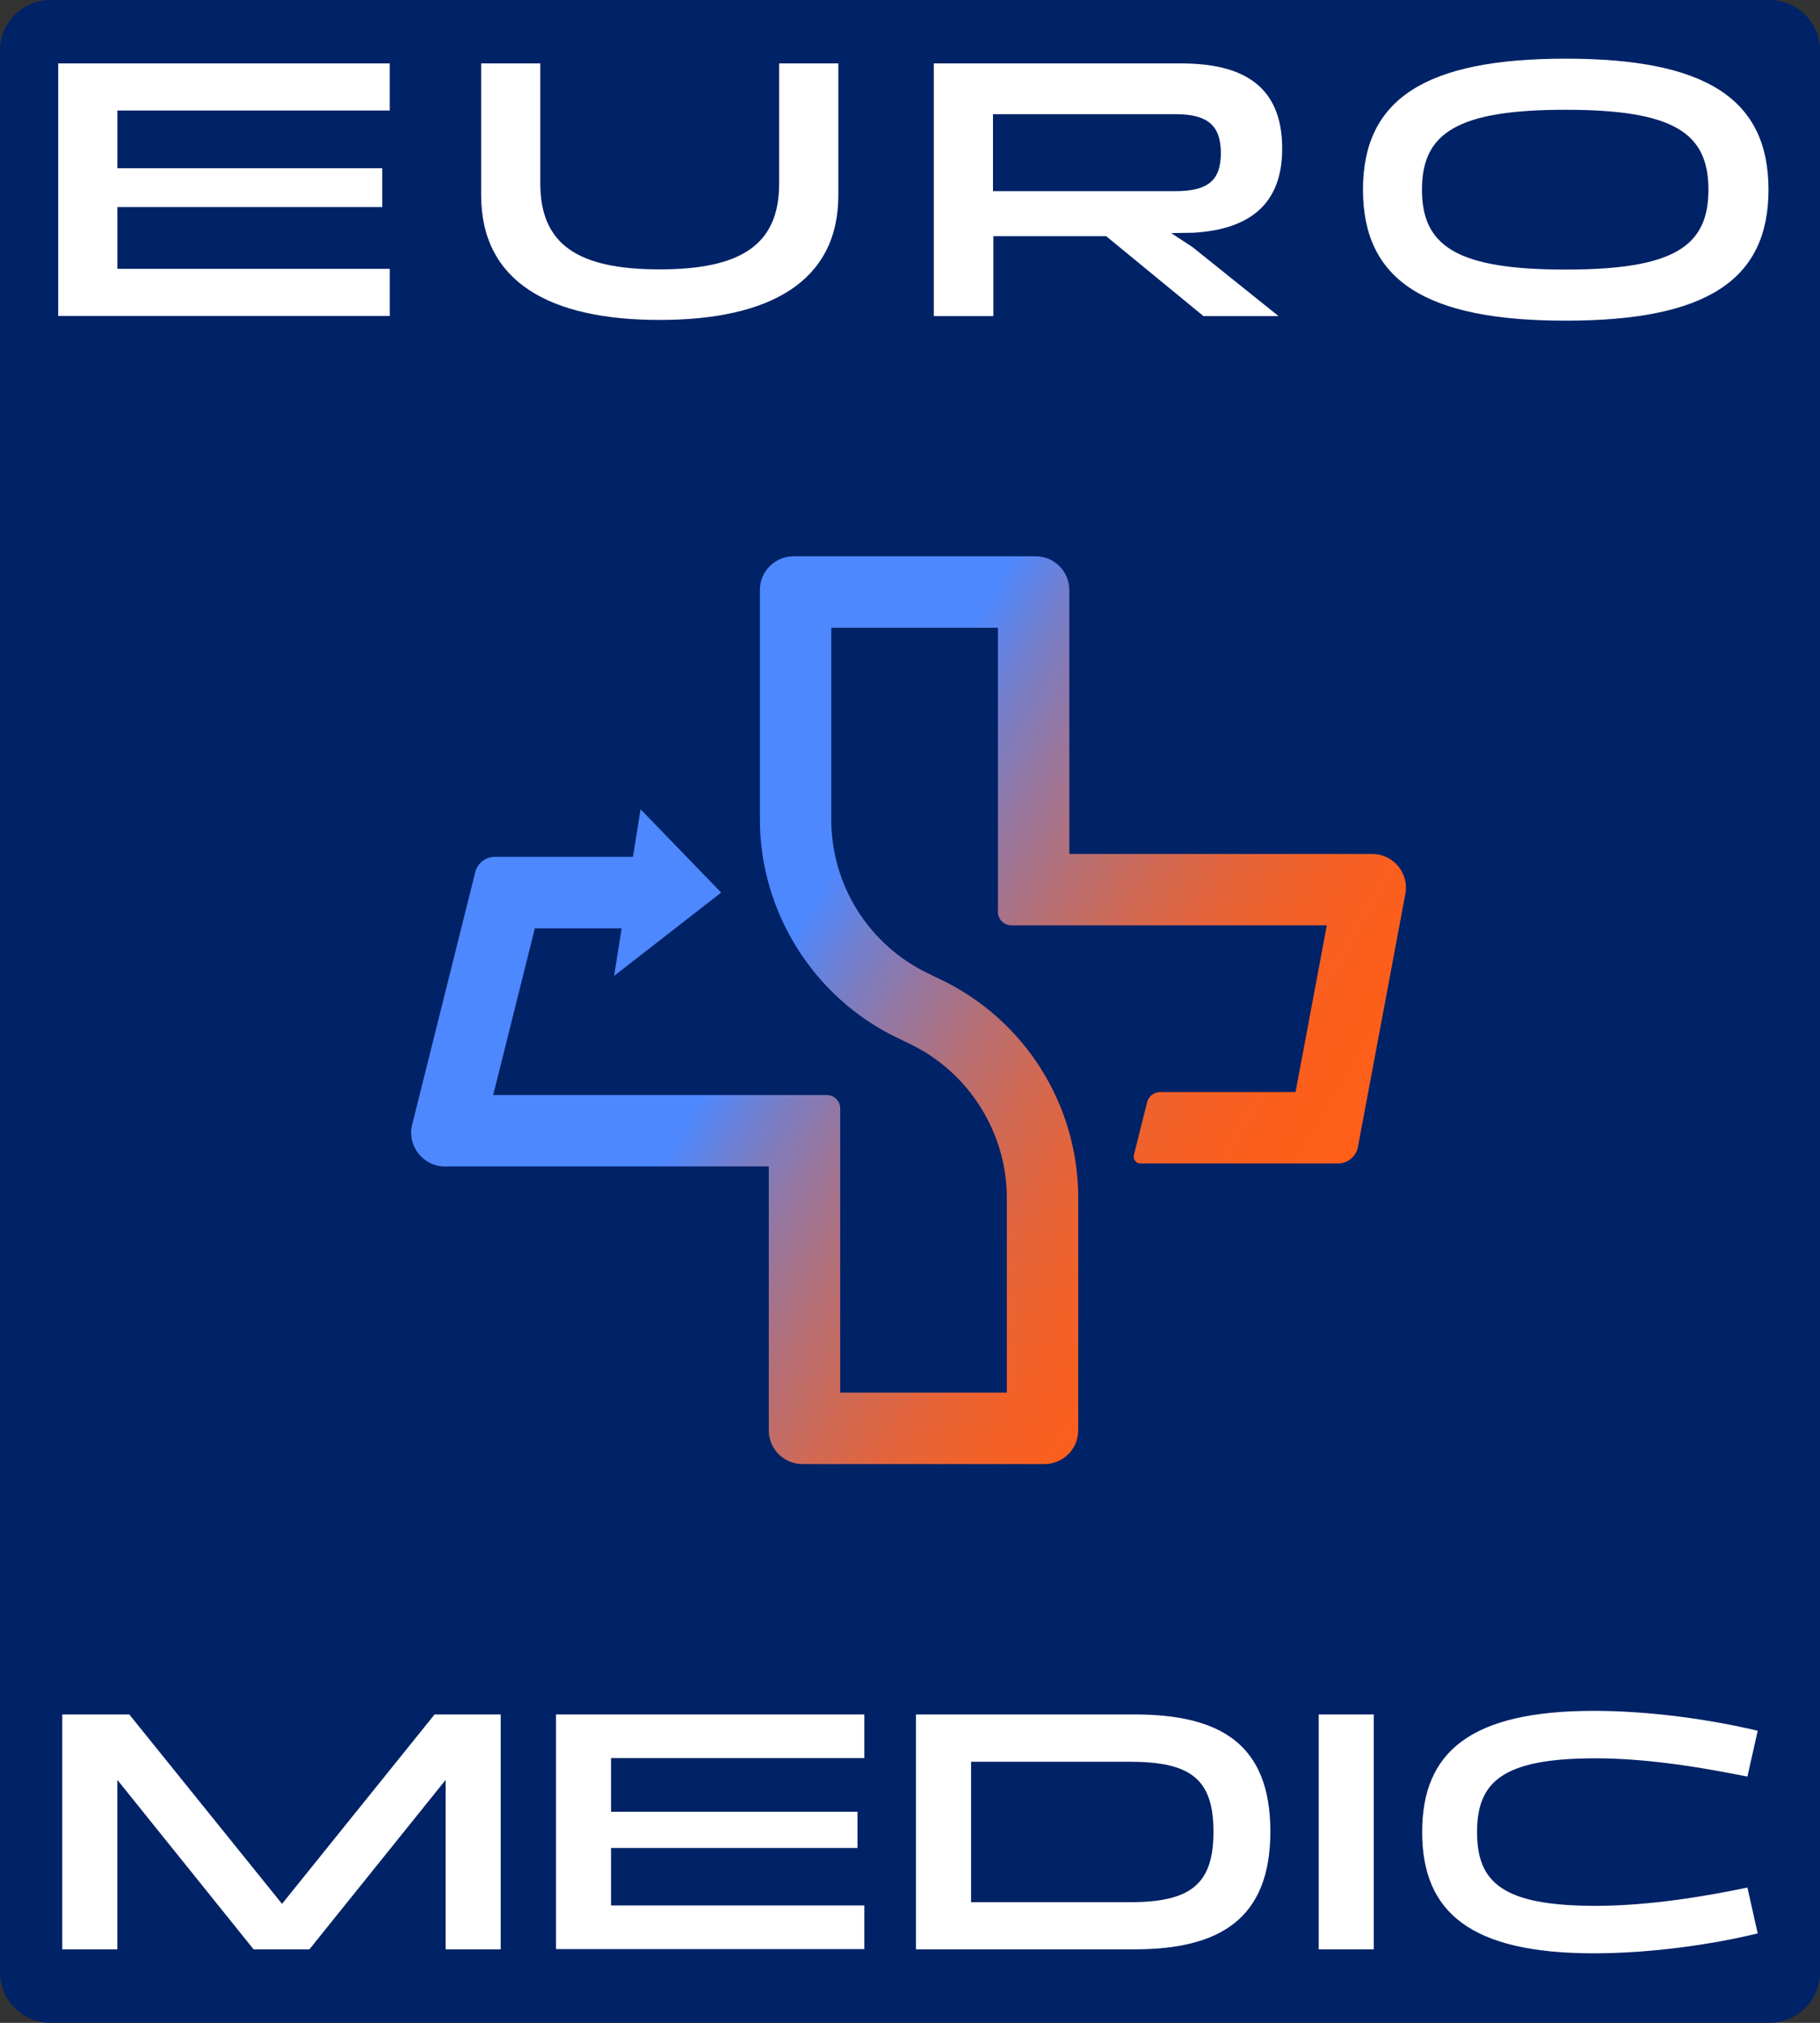
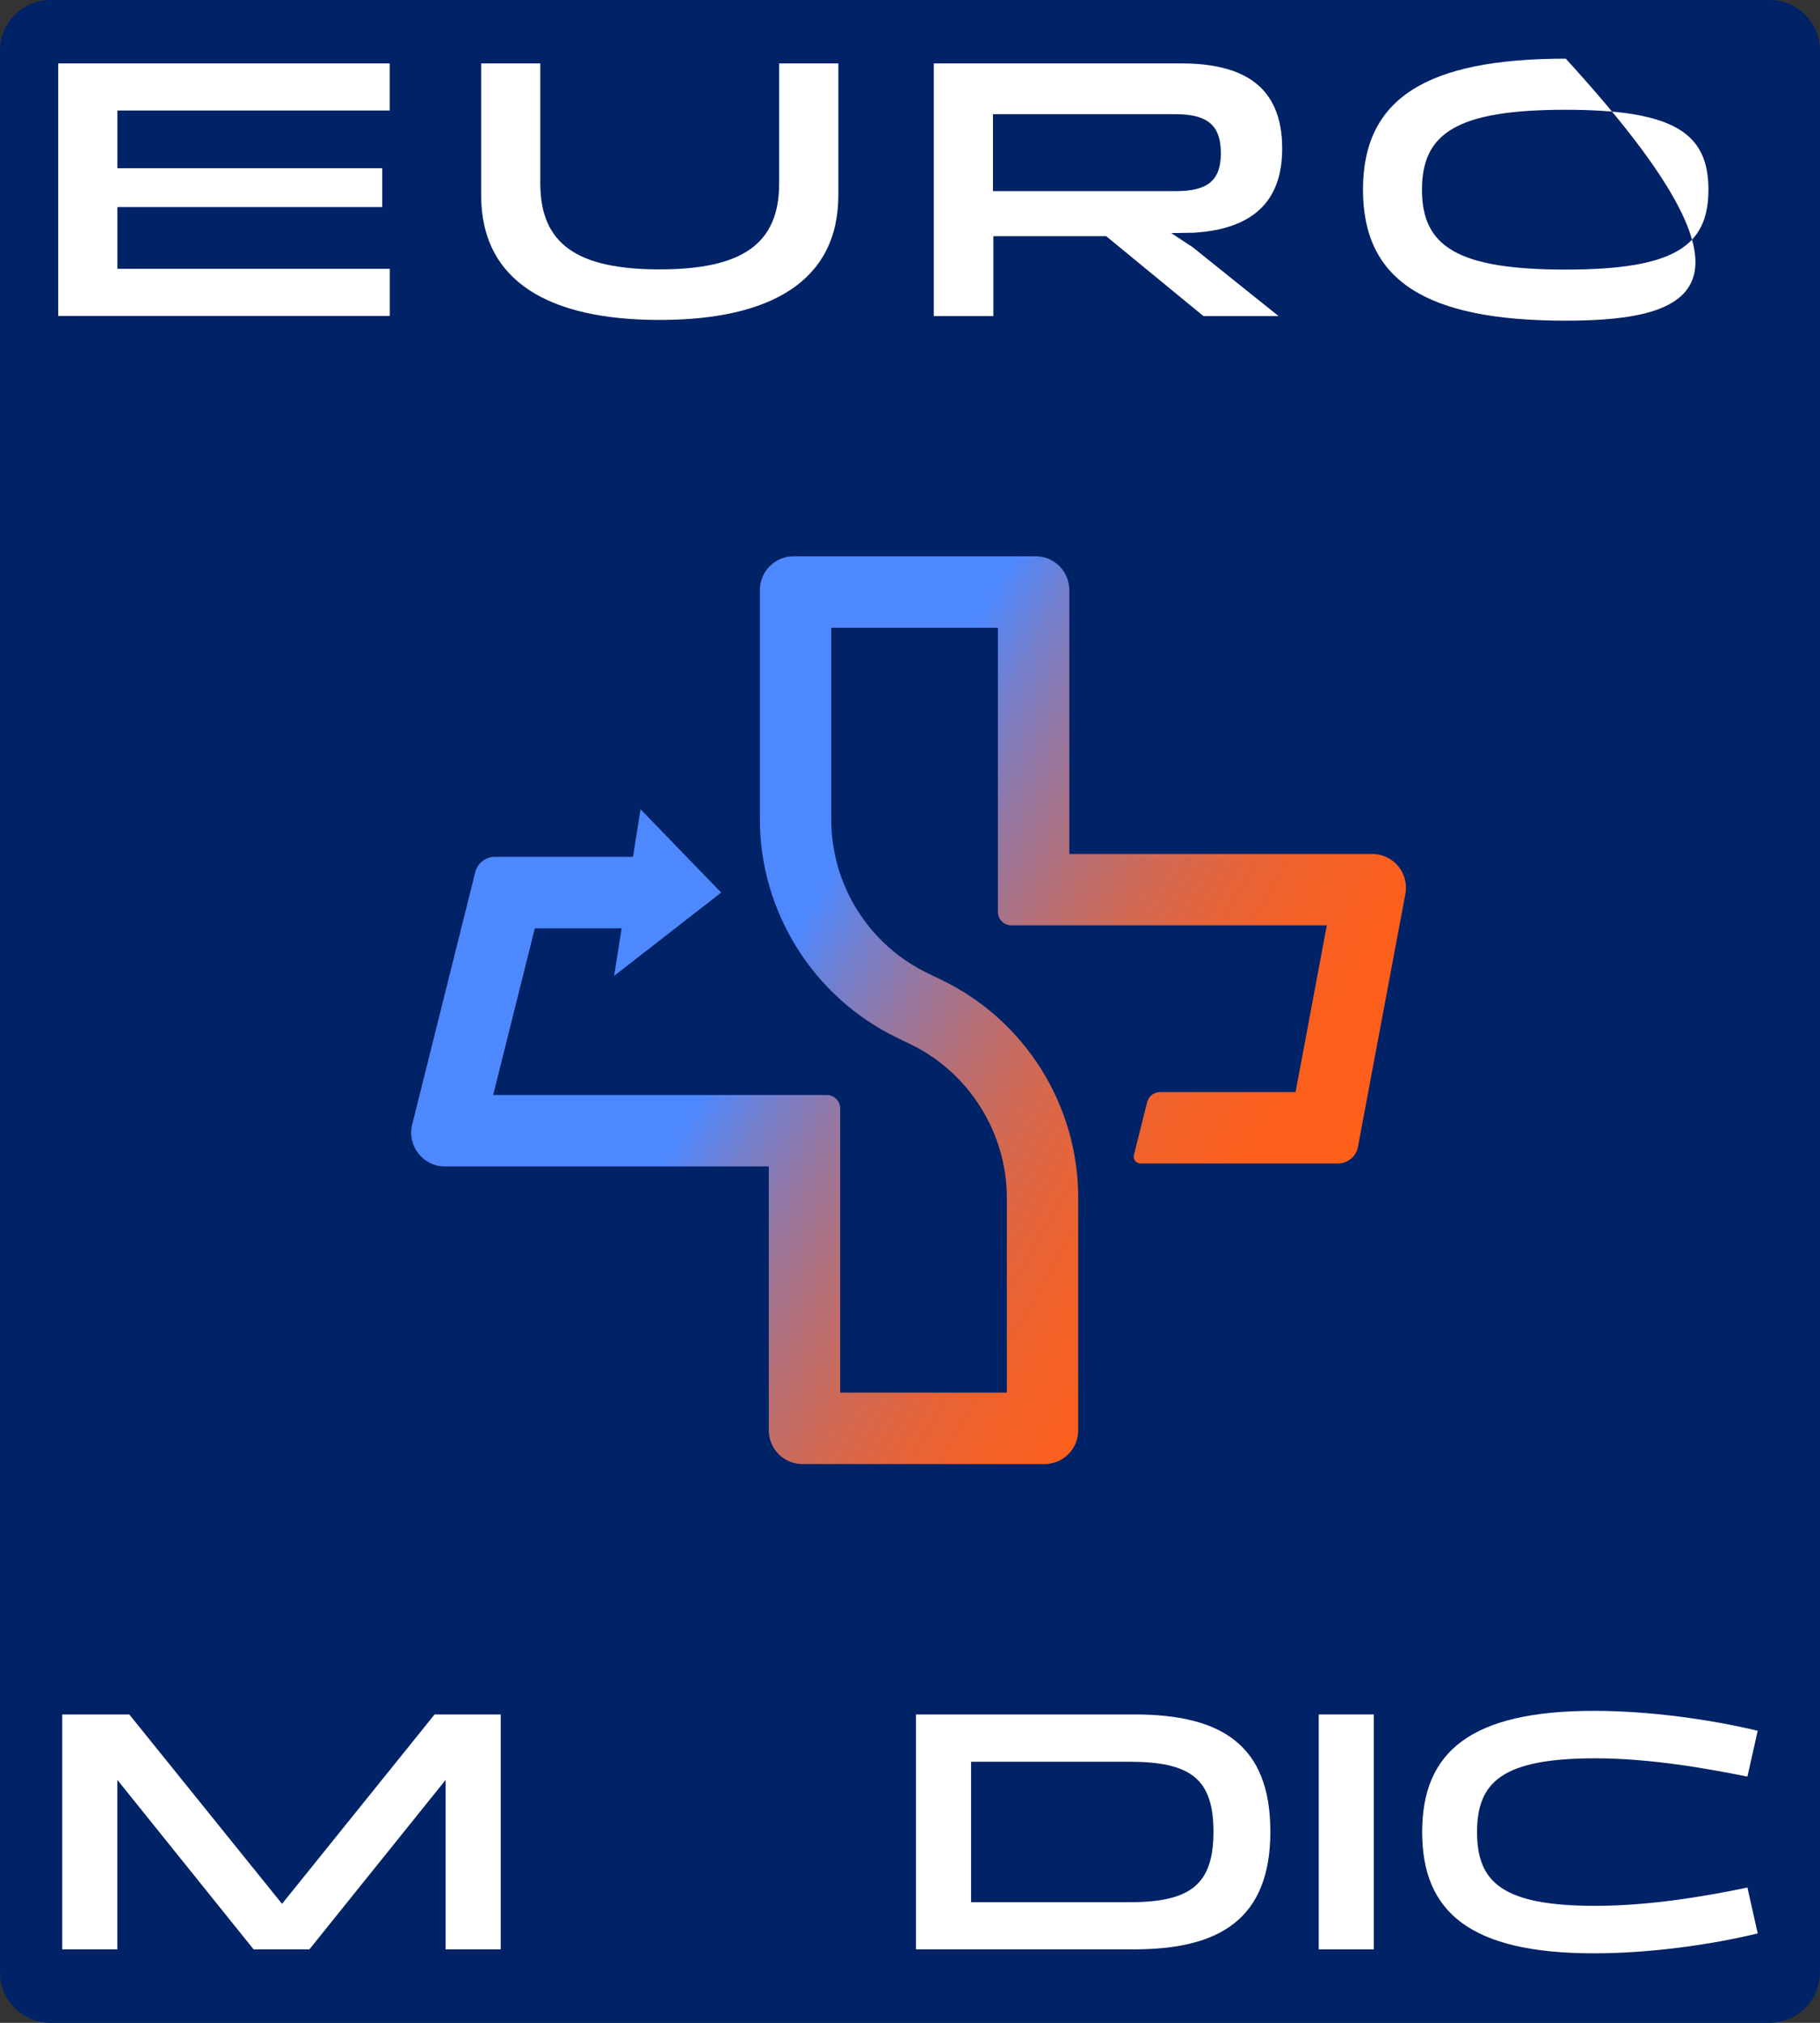
<svg xmlns="http://www.w3.org/2000/svg" width="270" height="300" viewBox="0 0 270 300" fill="none">
  <rect x="0" y="0" width="270" height="300" fill="#333333" stroke="none" />
  <g clip-path="url(#clip0_1179_2565)">
    <g clip-path="url(#clip1_1179_2565)">
      <path d="M7.5 0H262.5C266.64 0 270 3.36 270 7.5V292.5C270 296.64 266.64 300 262.5 300H7.5C3.36 300 0 296.64 0 292.5V7.5C0 3.36 3.36 0 7.5 0Z" fill="#002266" />
      <path d="M8.635 46.855V9.405H57.82V16.39H17.415V24.95H56.71V30.71H17.415V39.87H57.825V46.855H8.635Z" fill="white" />
      <path d="M115.595 9.405H124.37V28.945C124.37 41.8 114.15 47.45 97.85 47.45C81.55 47.45 71.38 41.8 71.38 28.945V9.405H80.155V27.205C80.155 36.2 85.645 39.95 97.845 39.95C110.045 39.95 115.59 36.225 115.59 27.205V9.405H115.595Z" fill="white" />
      <path d="M138.53 46.855V9.405H175.215C184.425 9.405 190.215 12.75 190.215 22.04C190.215 30.11 185.595 33.995 177.09 34.515L173.75 34.57L176.93 36.66L189.675 46.88H178.535L164.105 35.03H147.365V46.88H138.585L138.53 46.855ZM147.31 28.345H174.43C179.215 28.345 181.115 26.74 181.115 22.695C181.115 18.65 179.185 16.935 174.43 16.935H147.31V28.35V28.345Z" fill="white" />
-       <path d="M202.2 28.13C202.2 14.68 211.465 8.7 232.28 8.7C253.095 8.7 262.36 14.68 262.36 28.13C262.36 41.58 253.095 47.56 232.28 47.56C211.465 47.56 202.2 41.58 202.2 28.13ZM253.45 28.13C253.45 19.735 248.34 16.28 232.255 16.28C216.17 16.28 210.95 19.73 210.95 28.13C210.95 36.53 216.17 39.98 232.255 39.98C248.34 39.98 253.45 36.53 253.45 28.13Z" fill="white" />
+       <path d="M202.2 28.13C202.2 14.68 211.465 8.7 232.28 8.7C262.36 41.58 253.095 47.56 232.28 47.56C211.465 47.56 202.2 41.58 202.2 28.13ZM253.45 28.13C253.45 19.735 248.34 16.28 232.255 16.28C216.17 16.28 210.95 19.73 210.95 28.13C210.95 36.53 216.17 39.98 232.255 39.98C248.34 39.98 253.45 36.53 253.45 28.13Z" fill="white" />
      <path d="M9.235 289.1V254.265H19.18L41.84 282.355L64.47 254.265H74.28V289.1H66.11V263.97L45.9 289.1H37.62L17.41 263.97V289.1H9.24H9.235Z" fill="white" />
-       <path d="M82.481 289.1V254.265H128.225V260.74H90.65V268.695H127.205V274.07H90.65V282.59H128.225V289.065H82.481V289.09V289.1Z" fill="white" />
      <path d="M135.885 289.1V254.265H168.3C181.015 254.265 188.46 258.645 188.46 271.63C188.46 284.615 180.905 289.1 168.3 289.1H135.885ZM144.06 282.11H167.55C176.53 282.11 180.02 279.555 180.02 271.655C180.02 263.755 176.555 261.28 167.55 261.28H144.06V282.11Z" fill="white" />
      <path d="M195.635 289.1V254.265H203.805V289.1H195.635Z" fill="white" />
      <path d="M236.705 282.65C244.82 282.65 253.34 281.17 259.23 279.935L260.76 286.735C253.825 288.43 244.715 289.69 236.46 289.69C218.235 289.69 210.98 283.67 210.98 271.71C210.98 259.75 218.235 253.73 236.46 253.73C244.74 253.73 253.825 255.02 260.76 256.685L259.23 263.485C253.37 262.3 244.825 260.77 236.705 260.77C222.915 260.77 219.125 264.235 219.125 271.71C219.125 279.185 222.915 282.65 236.705 282.65Z" fill="white" />
    </g>
    <path d="M158.635 126.64V87.5C158.635 84.74 156.395 82.5 153.635 82.5H117.73C114.97 82.5 112.73 84.74 112.73 87.5V121.54C112.73 135.24 120.705 147.935 133.045 153.885L135.045 154.85C143.745 159.045 149.365 167.995 149.365 177.65V206.535H124.645V164.395C124.645 163.29 123.75 162.395 122.645 162.395H73.165L79.345 137.675H92.22L91.1 144.735L106.99 132.375L95.025 120.015L93.905 127.075H73.415C72.04 127.075 70.84 128.01 70.505 129.345L61.15 166.775C60.36 169.93 62.75 172.99 66 172.99H114.05V212.13C114.05 214.89 116.29 217.13 119.05 217.13H154.955C157.715 217.13 159.955 214.89 159.955 212.13V177.65C159.955 163.86 152.06 151.29 139.64 145.305L137.64 144.34C128.885 140.12 123.32 131.26 123.32 121.54V93.095H148.04V135.235C148.04 136.34 148.935 137.235 150.04 137.235H196.835L192.2 161.955H172.115C171.195 161.955 170.395 162.58 170.175 163.47L168.215 171.305C168.055 171.935 168.535 172.55 169.185 172.55H198.5C199.945 172.55 201.185 171.52 201.45 170.105L208.49 132.57C209.065 129.495 206.705 126.65 203.575 126.65H158.635V126.64Z" fill="url(#paint0_linear_1179_2565)" />
  </g>
  <defs>
    <linearGradient id="paint0_linear_1179_2565" x1="78.005" y1="116.13" x2="194.105" y2="183.16" gradientUnits="userSpaceOnUse">
      <stop offset="0.34" stop-color="#4D88FF" />
      <stop offset="0.41" stop-color="#737FCD" />
      <stop offset="0.49" stop-color="#98769D" />
      <stop offset="0.57" stop-color="#B76F74" />
      <stop offset="0.65" stop-color="#D16953" />
      <stop offset="0.73" stop-color="#E56439" />
      <stop offset="0.81" stop-color="#F36127" />
      <stop offset="0.9" stop-color="#FC5F1C" />
      <stop offset="1" stop-color="#FF5F19" />
    </linearGradient>
    <clipPath id="clip0_1179_2565">
      <rect width="270" height="300" fill="white" />
    </clipPath>
    <clipPath id="clip1_1179_2565">
      <rect width="270" height="300" fill="white" />
    </clipPath>
  </defs>
</svg>